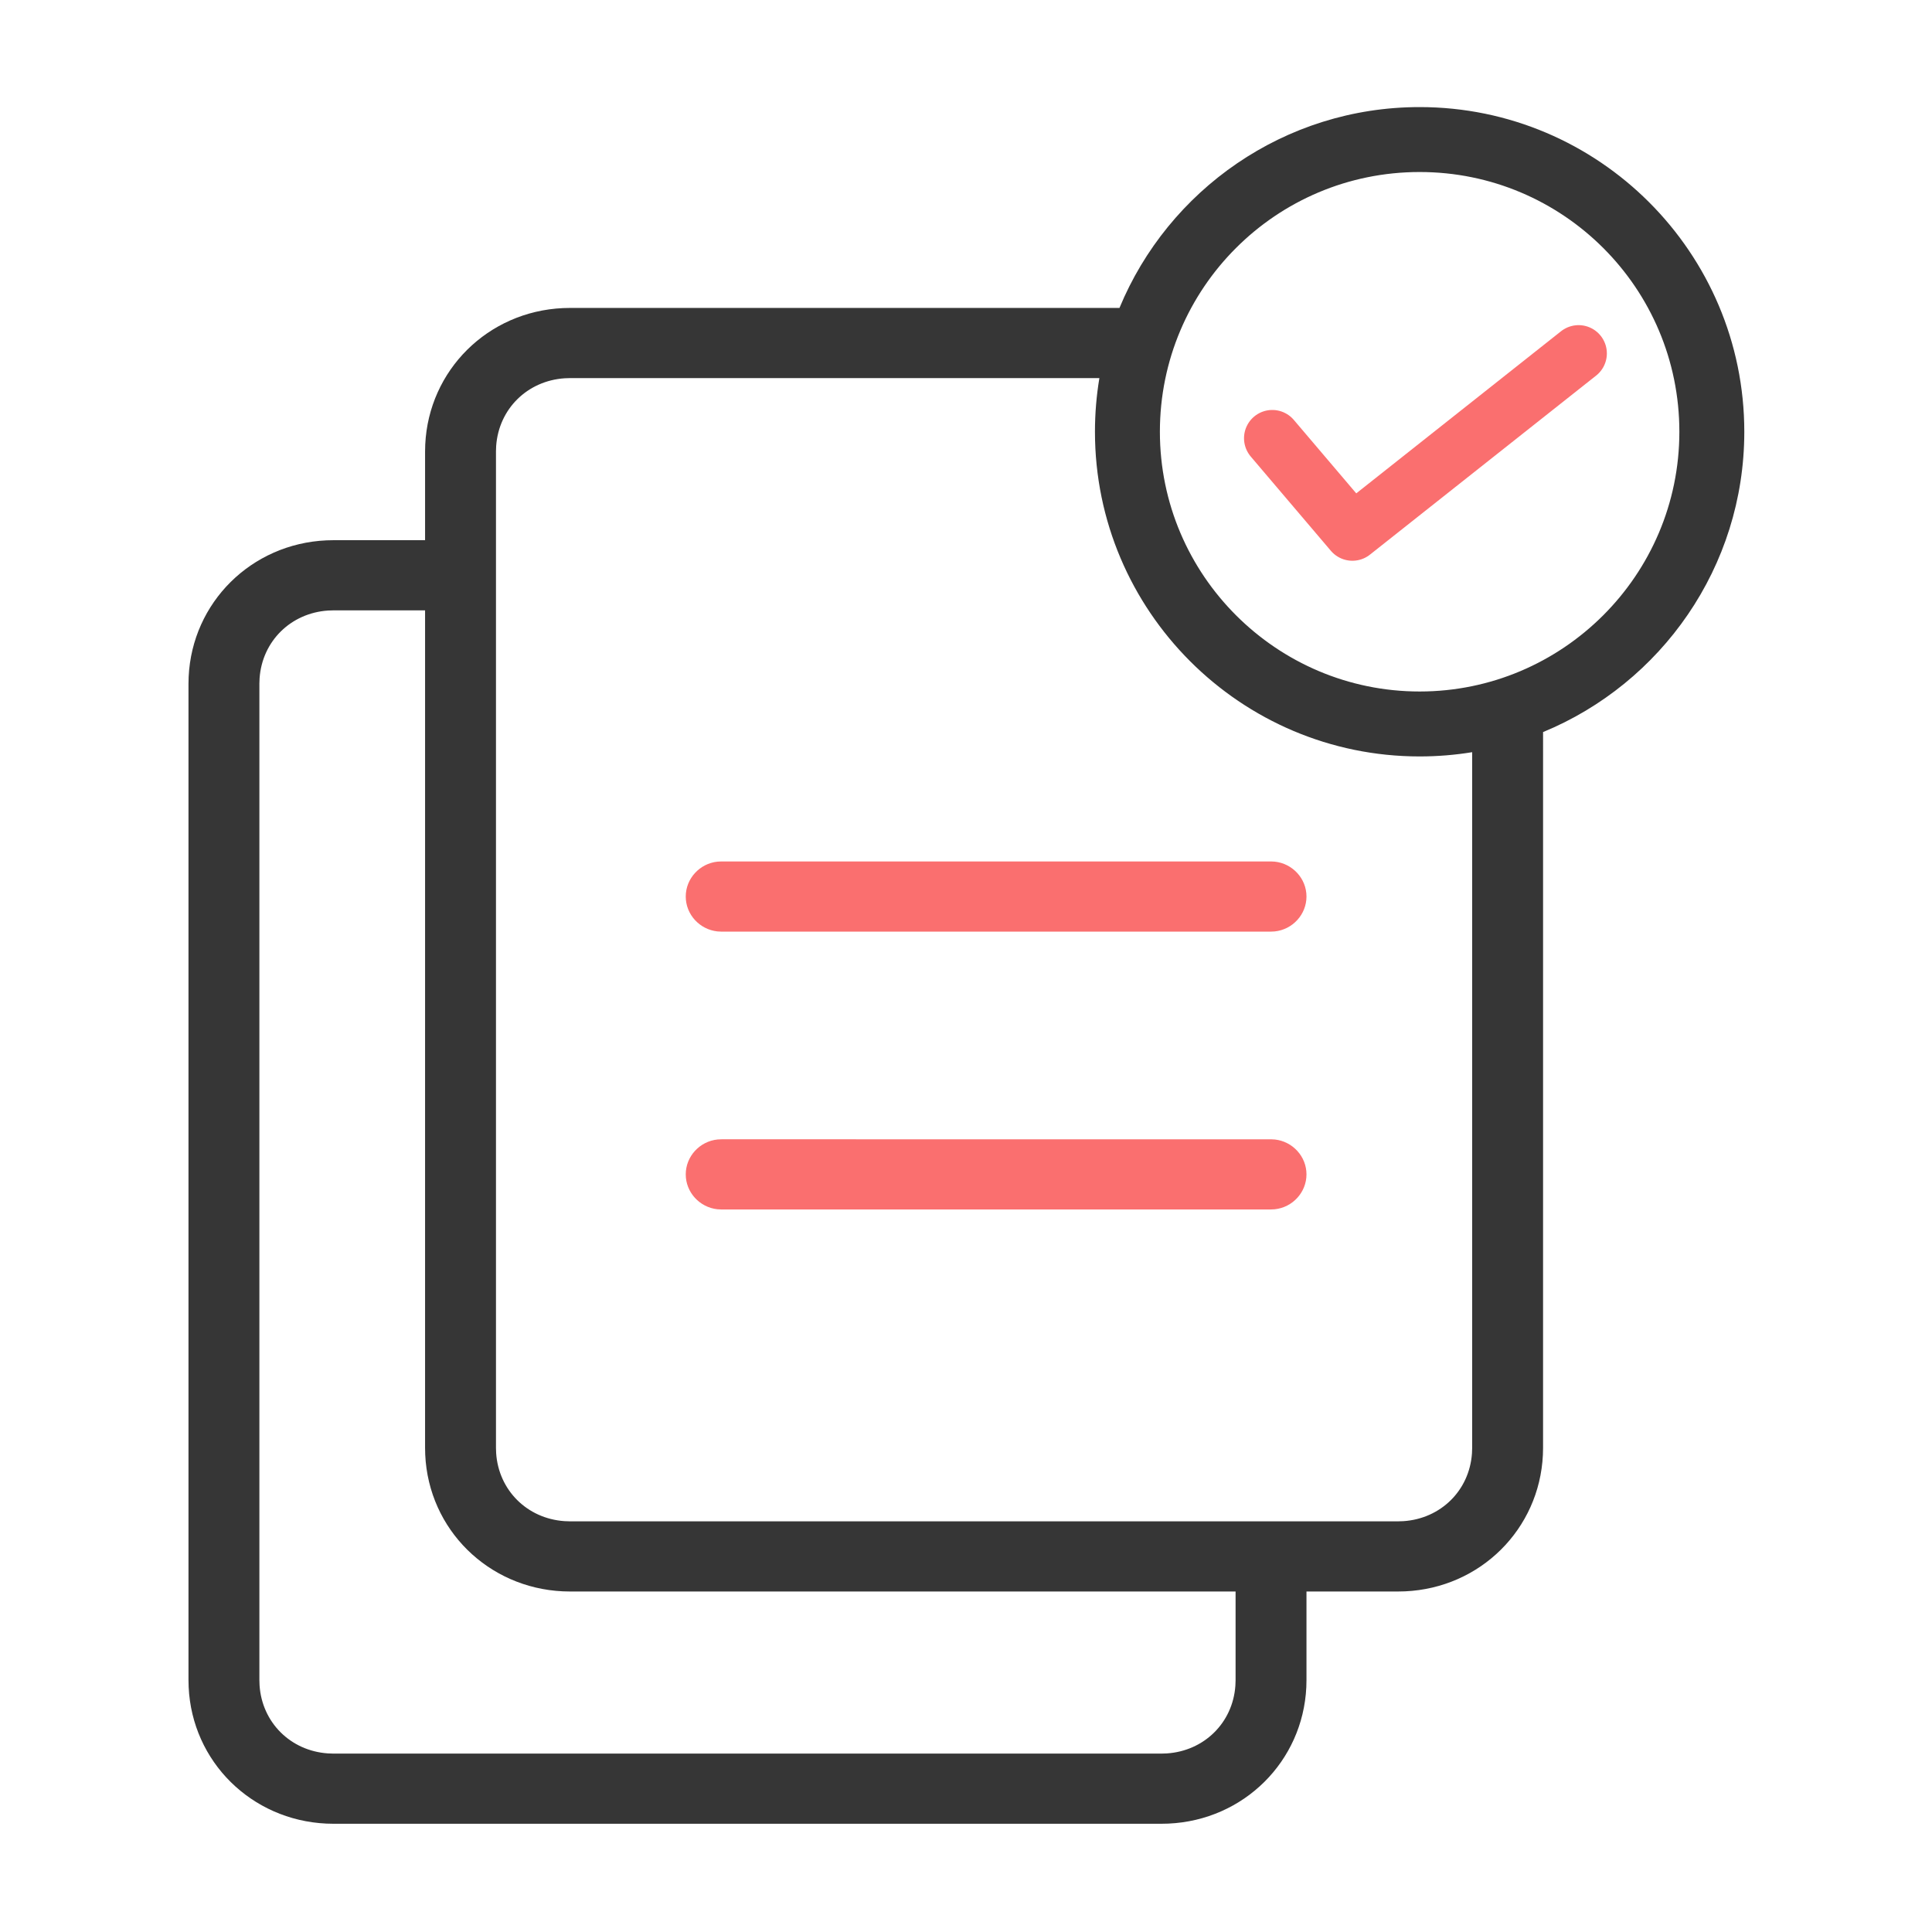
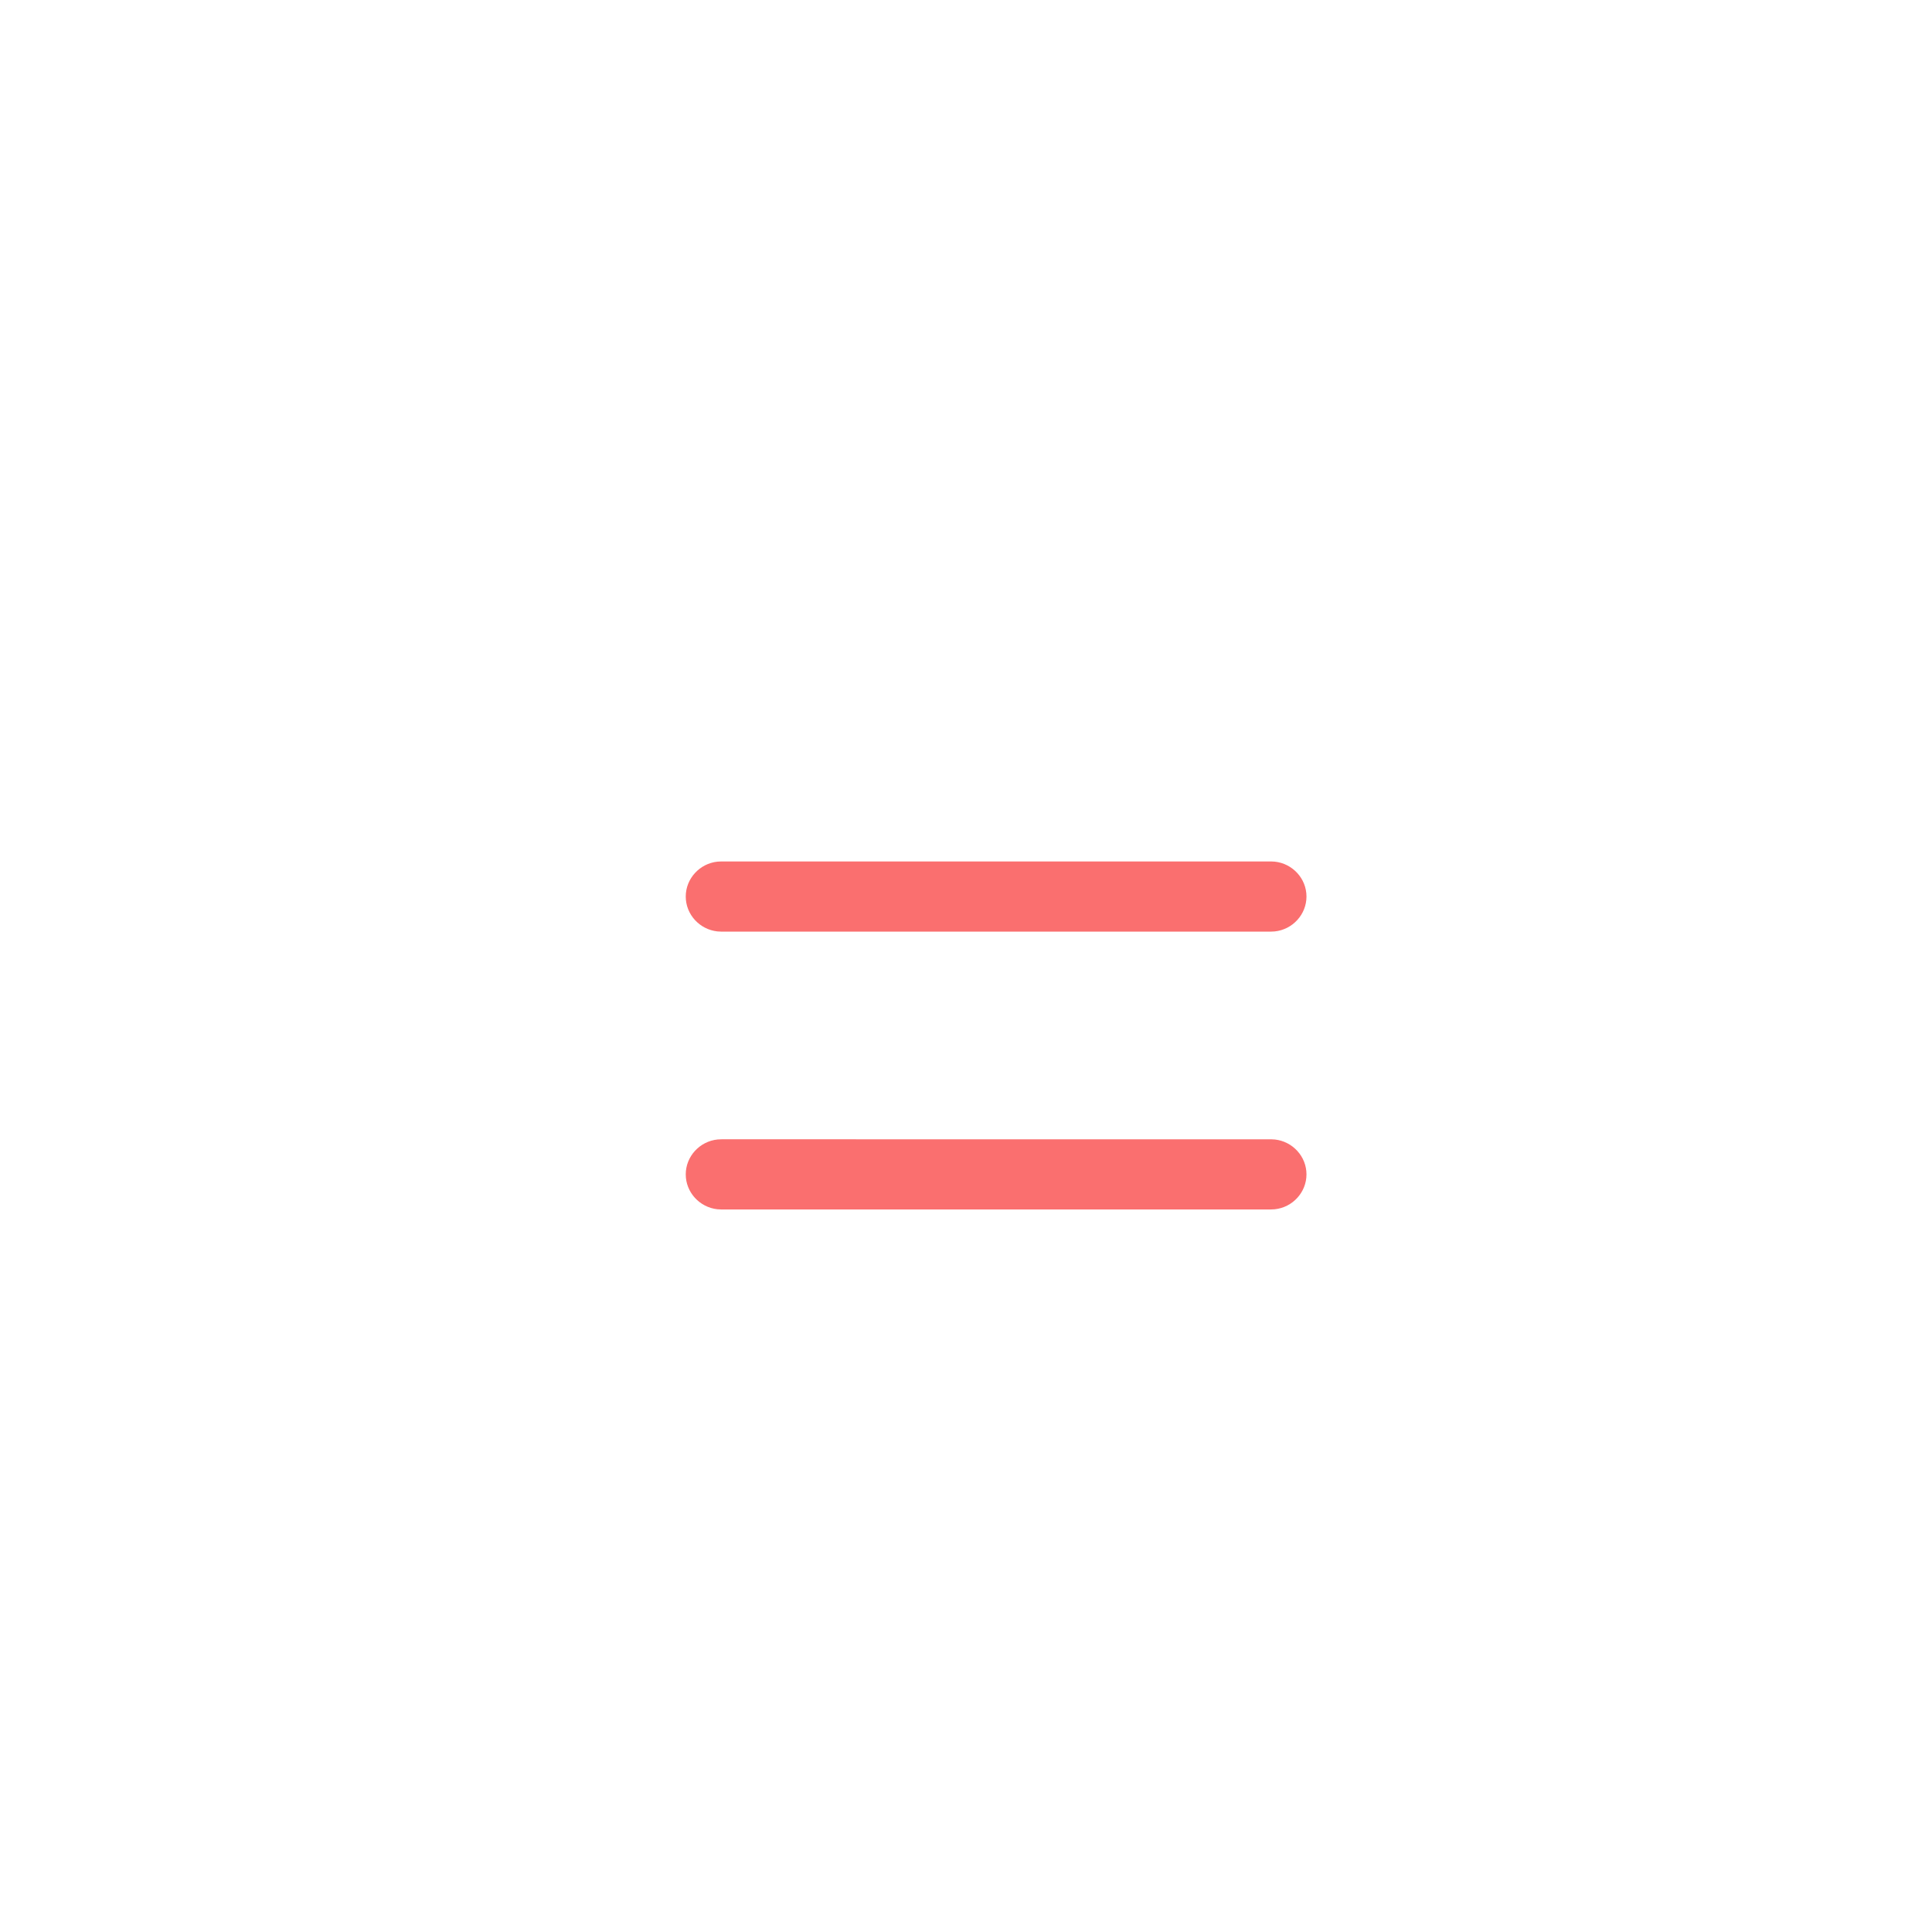
<svg xmlns="http://www.w3.org/2000/svg" width="410" height="410" viewBox="0 0 410 410">
  <title>organizacion_icon</title>
  <g id="organizacion_icon" stroke="none" stroke-width="1" fill="none" fill-rule="evenodd">
    <g id="Group-12" transform="translate(40, 22)" fill="none">
-       <path d="M261.267,0.725 C299.271,0.725 330.167,31.622 330.167,69.626 C330.167,98.36 312.505,123.031 287.463,133.357 L287.461,285.263 L287.426,286.749 C286.682,302.504 274.166,314.986 258.159,315.708 L258.159,315.708 L256.654,315.741 L237.255,315.741 L237.255,334.552 L237.22,336.038 C236.476,351.793 223.96,364.275 207.953,364.997 L207.953,364.997 L206.448,365.03 L30.767,365.03 L29.266,364.995 C13.358,364.258 0.762,351.855 0.034,336.002 L0.034,336.002 L0,334.512 L0,123.115 L0.035,121.629 C0.779,105.874 13.296,93.392 29.303,92.67 L29.303,92.67 L30.807,92.637 L50.207,92.637 L50.207,73.826 L50.242,72.339 C50.985,56.584 63.502,44.102 79.509,43.381 L79.509,43.381 L81.013,43.347 L197.57,43.347 C207.916,18.349 232.564,0.725 261.267,0.725 Z M50.207,107.528 L30.767,107.528 L29.628,107.566 C21.736,108.09 15.645,114.042 15.088,121.935 L15.088,121.935 L15.046,123.053 L15.046,334.552 L15.084,335.682 C15.614,343.51 21.62,349.546 29.578,350.098 L29.578,350.098 L30.706,350.139 L206.488,350.139 L207.628,350.101 C215.52,349.577 221.61,343.625 222.167,335.732 L222.167,335.732 L222.209,334.614 L222.209,315.741 L80.973,315.741 L79.472,315.706 C63.565,314.969 50.968,302.566 50.24,286.713 L50.24,286.713 L50.206,285.223 L50.207,107.528 Z M193.306,58.238 L80.973,58.239 L79.834,58.276 C71.942,58.801 65.852,64.753 65.294,72.646 L65.294,72.646 L65.253,73.764 L65.253,285.263 L65.291,286.393 C65.82,294.221 71.826,300.257 79.784,300.809 L79.784,300.809 L80.912,300.85 L256.694,300.85 L257.834,300.812 C265.726,300.287 271.816,294.336 272.374,286.443 L272.374,286.443 L272.415,285.325 L272.415,137.626 C268.786,138.218 265.062,138.527 261.267,138.527 C223.263,138.527 192.366,107.63 192.366,69.626 C192.366,65.748 192.688,61.943 193.306,58.238 Z M261.267,14.505 C230.806,14.505 206.146,39.165 206.146,69.626 C206.146,100.087 230.951,124.746 261.267,124.746 C291.583,124.746 316.387,100.087 316.387,69.626 C316.387,39.165 291.728,14.505 261.267,14.505 Z" id="Combined-Shape" fill="#363636" fill-rule="nonzero" />
      <path d="M229.732,160.813 L113.139,160.811 L112.282,160.852 C108.477,161.238 105.526,164.452 105.526,168.258 C105.526,172.075 108.477,175.253 112.233,175.66 L113.049,175.704 L229.642,175.706 L230.499,175.665 C234.305,175.279 237.255,172.064 237.255,168.258 C237.255,164.442 234.304,161.264 230.548,160.857 L229.732,160.813 Z" id="Path" fill="#FA6F6F" fill-rule="nonzero" />
      <path d="M229.732,219.776 L113.139,219.774 L112.282,219.814 C108.477,220.2 105.526,223.415 105.526,227.221 C105.526,231.038 108.477,234.216 112.233,234.623 L113.049,234.667 L229.642,234.669 L230.499,234.628 C234.305,234.242 237.255,231.027 237.255,227.221 C237.255,223.405 234.304,220.227 230.548,219.82 L229.732,219.776 Z" id="Path" fill="#FA6F6F" fill-rule="nonzero" />
      <g id="Group" transform="translate(191.641, 0)" stroke="#FA6F6F" stroke-linecap="round" stroke-linejoin="round" stroke-width="12px" fill="none">
-         <polyline id="Path-2" points="38.359 71 55.359 91 103.359 53" stroke="#FA6F6F" fill="none" stroke-width="12px" />
-       </g>
+         </g>
    </g>
  </g>
</svg>